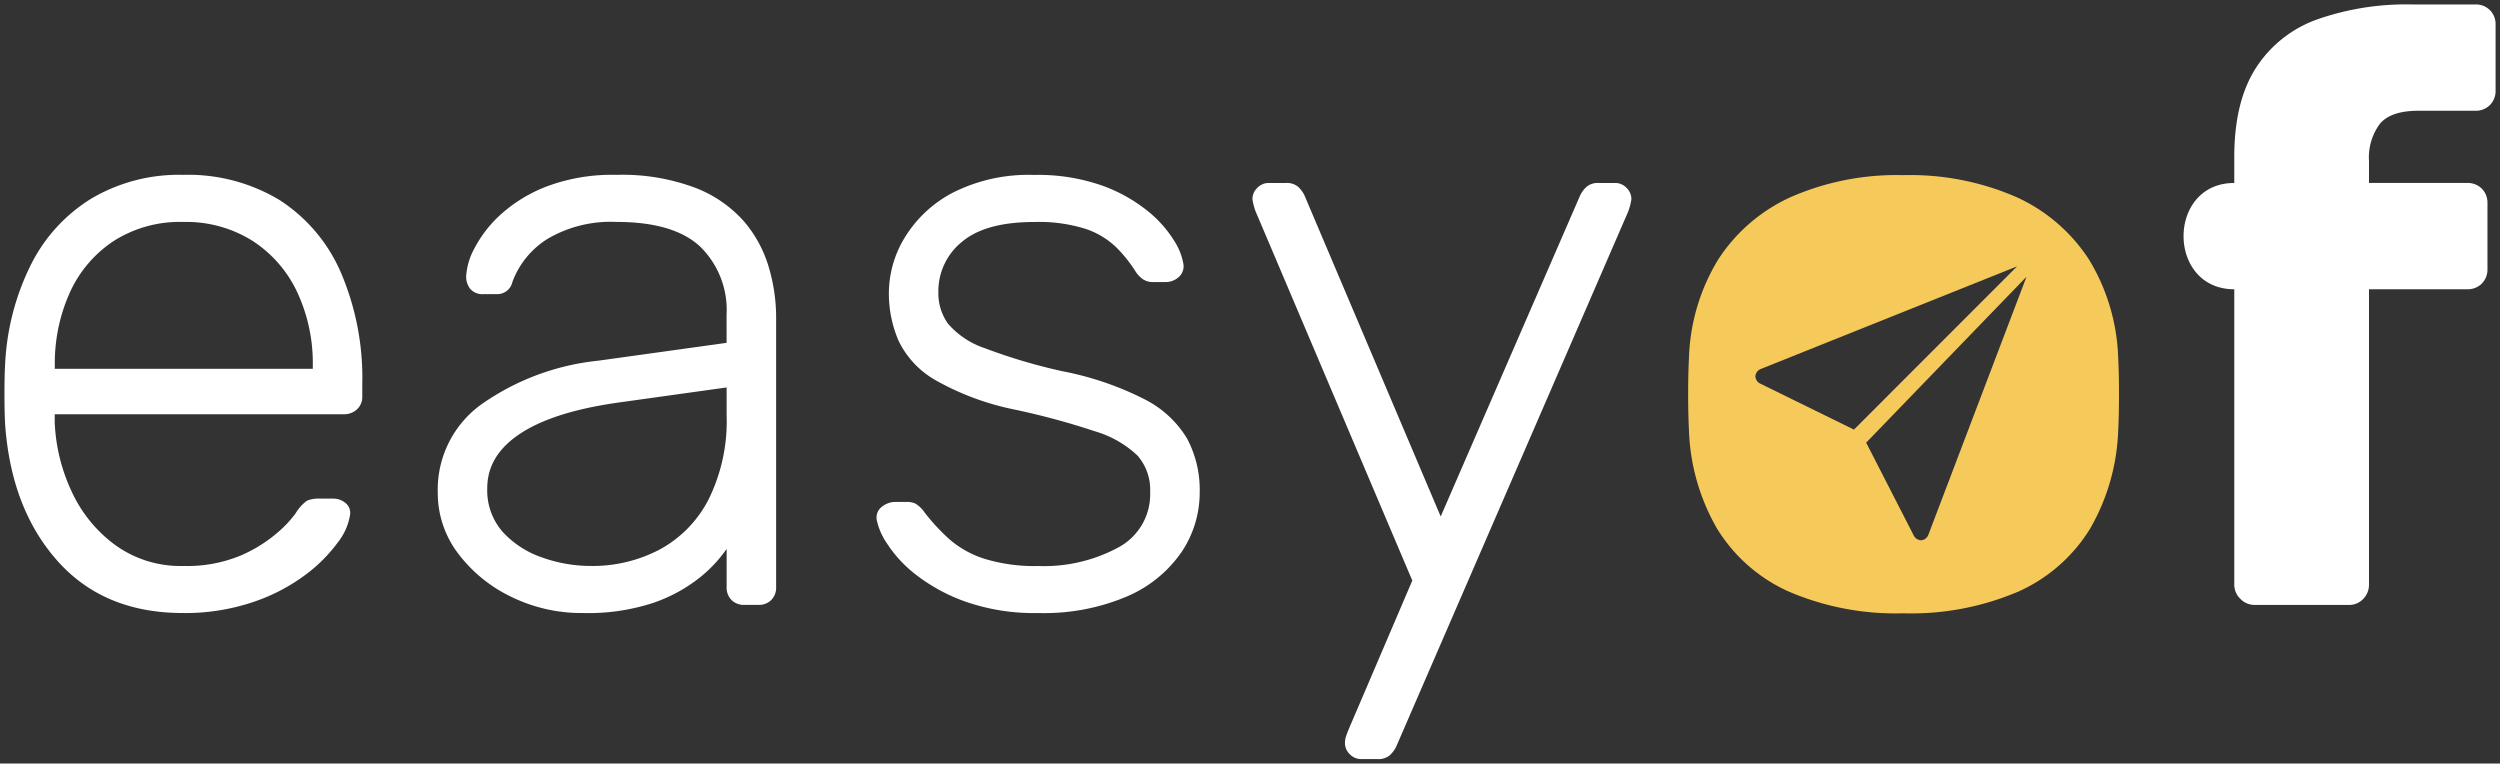
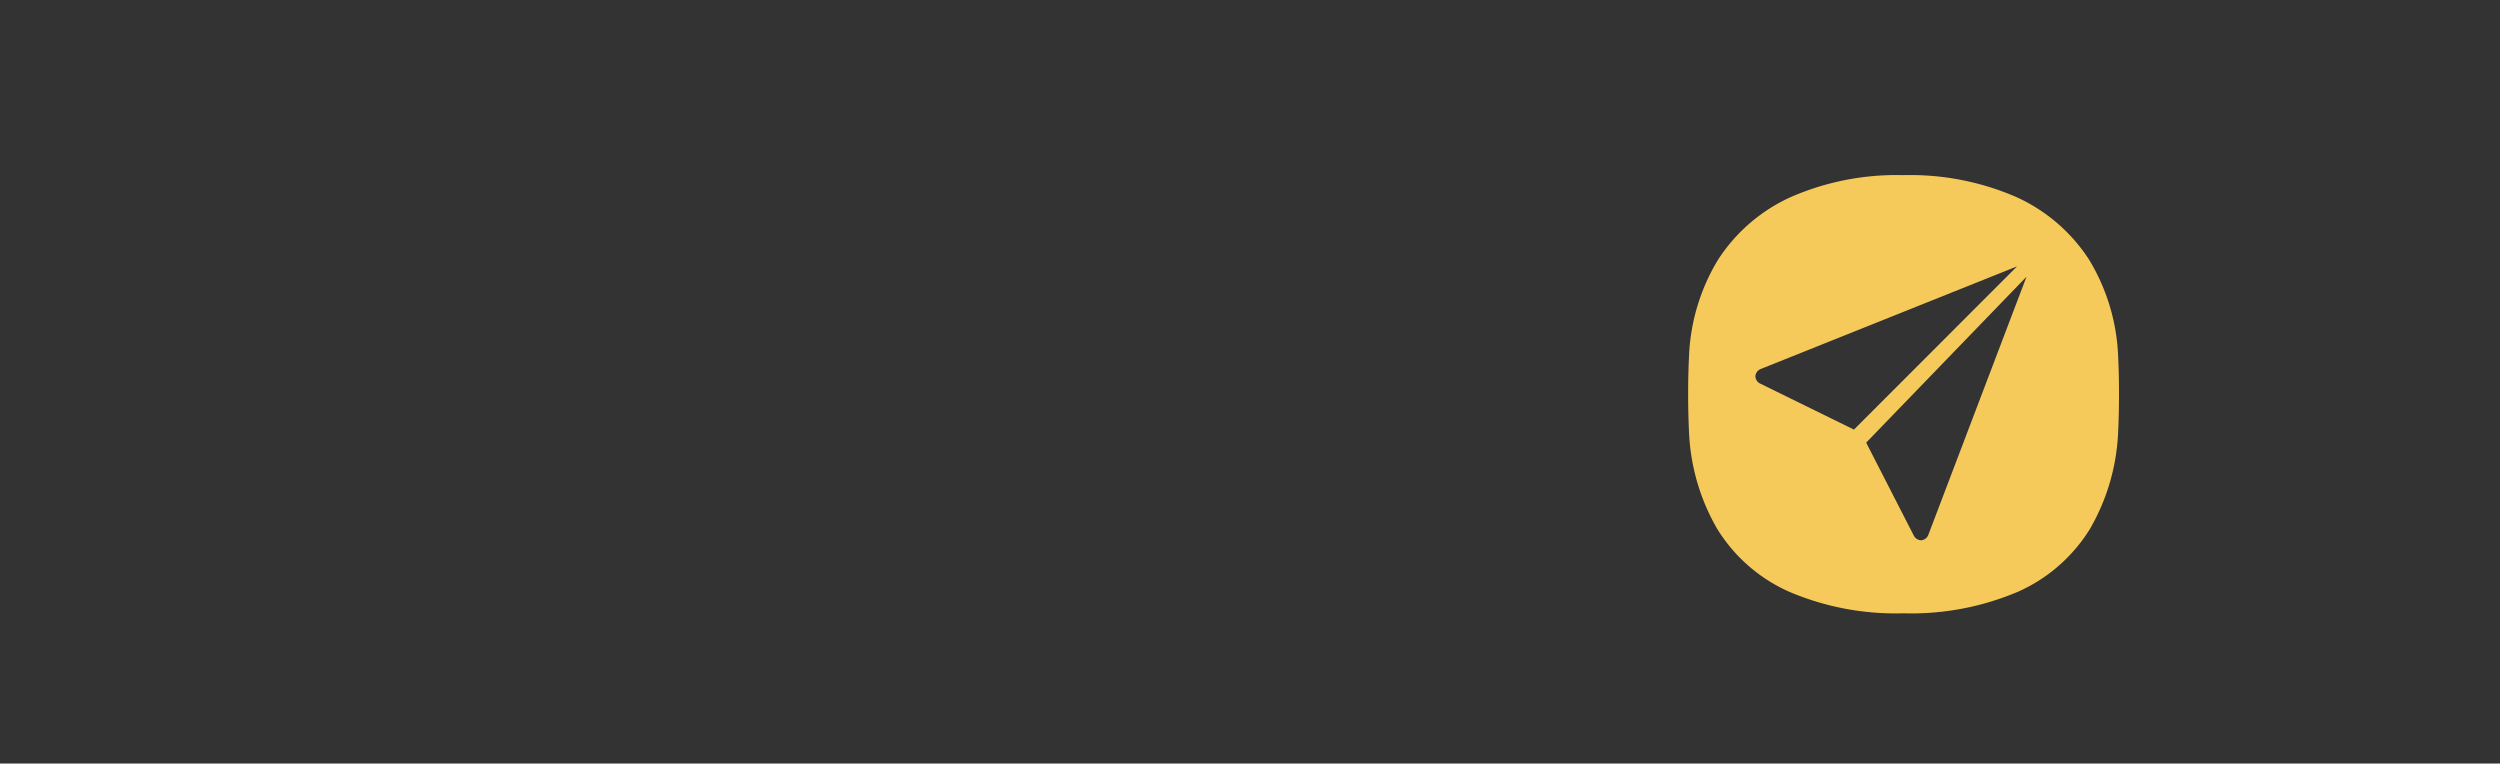
<svg xmlns="http://www.w3.org/2000/svg" width="280.371" height="85.63" viewBox="0 0 280.371 85.63">
  <rect x="0" y="0" width="280.371" height="85.63" fill="#333333" stroke="none" />
  <g id="Groupe_160" data-name="Groupe 160" transform="translate(-83.635 -185.16)">
-     <path id="Soustraction_1" data-name="Soustraction 1" d="M-7495.979,70.251q-8.826,0-14.014-5.779t-5.915-15.152q-.091-1.365-.091-3.64t.091-3.64A27.893,27.893,0,0,1-7513,31.121a18.316,18.316,0,0,1,6.779-7.371,19.263,19.263,0,0,1,10.237-2.639,19.848,19.848,0,0,1,10.829,2.821,18.281,18.281,0,0,1,6.871,8.1,30.014,30.014,0,0,1,2.412,12.558v1.365a1.886,1.886,0,0,1-.592,1.456,2.126,2.126,0,0,1-1.5.546h-32.4v.91a20.26,20.26,0,0,0,1.911,7.78,15.369,15.369,0,0,0,4.914,6.006,12.479,12.479,0,0,0,7.553,2.321,15.693,15.693,0,0,0,6.507-1.183,15.954,15.954,0,0,0,4.141-2.594,12.451,12.451,0,0,0,2-2.139,4.624,4.624,0,0,1,1.274-1.41,3.451,3.451,0,0,1,1.456-.227h1.456a2.111,2.111,0,0,1,1.41.5,1.418,1.418,0,0,1,.5,1.32,6.7,6.7,0,0,1-1.41,3.139,17.211,17.211,0,0,1-3.731,3.685,20.9,20.9,0,0,1-5.869,3A23.8,23.8,0,0,1-7495.979,70.251Zm-14.378-27.391h28.938V42.5a18.852,18.852,0,0,0-1.729-8.19,13.841,13.841,0,0,0-5-5.778,14,14,0,0,0-7.826-2.139,13.775,13.775,0,0,0-7.78,2.139,13.642,13.642,0,0,0-4.914,5.778,19.29,19.29,0,0,0-1.684,8.19Zm59.241,27.391a17.937,17.937,0,0,1-8.054-1.82,16.286,16.286,0,0,1-5.96-4.868,11.2,11.2,0,0,1-2.275-6.871,11.767,11.767,0,0,1,5-9.919,27.689,27.689,0,0,1,13.013-4.823l14.378-2V36.763a9.916,9.916,0,0,0-2.958-7.6q-2.958-2.775-9.418-2.775a13.982,13.982,0,0,0-7.644,1.866,9.6,9.6,0,0,0-4,4.868,1.732,1.732,0,0,1-1.729,1.365h-1.456a1.834,1.834,0,0,1-1.547-.591,2.246,2.246,0,0,1-.455-1.41,7.509,7.509,0,0,1,.956-3.185,13.546,13.546,0,0,1,2.958-3.777,16.513,16.513,0,0,1,5.187-3.139,20.852,20.852,0,0,1,7.735-1.274,23.283,23.283,0,0,1,8.873,1.456,14,14,0,0,1,5.46,3.776,13.934,13.934,0,0,1,2.775,5.142,19.849,19.849,0,0,1,.819,5.551v30.3a1.967,1.967,0,0,1-.546,1.456,1.967,1.967,0,0,1-1.456.546h-1.547a1.969,1.969,0,0,1-1.456-.546,1.969,1.969,0,0,1-.546-1.456V63.062a15.359,15.359,0,0,1-3.094,3.276,17.461,17.461,0,0,1-5.142,2.775A23.354,23.354,0,0,1-7451.116,70.251Zm.91-5.278a16.156,16.156,0,0,0,7.644-1.82,13.25,13.25,0,0,0,5.506-5.6,19.8,19.8,0,0,0,2.047-9.509V44.953l-11.739,1.638q-7.463,1-11.284,3.458t-3.822,6.188a7.045,7.045,0,0,0,1.729,4.914,10.637,10.637,0,0,0,4.414,2.867A16.305,16.305,0,0,0-7450.206,64.973Zm50.141,5.278a23.314,23.314,0,0,1-8.145-1.274,19.814,19.814,0,0,1-5.6-3.049,14.1,14.1,0,0,1-3.23-3.5,7.247,7.247,0,0,1-1.138-2.639,1.518,1.518,0,0,1,.637-1.5,2.445,2.445,0,0,1,1.365-.5h1.365a2.337,2.337,0,0,1,.956.182,3.352,3.352,0,0,1,1.046,1,22.533,22.533,0,0,0,2.73,2.958,11.07,11.07,0,0,0,3.958,2.23,19.063,19.063,0,0,0,6.051.819,17.524,17.524,0,0,0,9.009-2.093,6.754,6.754,0,0,0,3.549-6.188,5.842,5.842,0,0,0-1.411-4.095,11.705,11.705,0,0,0-4.777-2.73,82.788,82.788,0,0,0-9.1-2.457,30.015,30.015,0,0,1-8.781-3.276,10.174,10.174,0,0,1-4.141-4.413,13.388,13.388,0,0,1-1.092-5.415,12.023,12.023,0,0,1,1.82-6.234,13.78,13.78,0,0,1,5.415-5,18.787,18.787,0,0,1,9.054-1.956,21.61,21.61,0,0,1,7.6,1.183,17.531,17.531,0,0,1,5.142,2.867,13.178,13.178,0,0,1,2.958,3.321,6.971,6.971,0,0,1,1.046,2.639,1.594,1.594,0,0,1-.546,1.456,2.175,2.175,0,0,1-1.456.546h-1.365a2.02,2.02,0,0,1-1.183-.319,3.211,3.211,0,0,1-.819-.865,15.4,15.4,0,0,0-2.184-2.73,9.139,9.139,0,0,0-3.413-2.048,17.473,17.473,0,0,0-5.779-.773q-5.459,0-8.1,2.229a7.117,7.117,0,0,0-2.639,5.688,5.8,5.8,0,0,0,1.092,3.5,9.377,9.377,0,0,0,4.1,2.73,62.989,62.989,0,0,0,8.736,2.593,34.6,34.6,0,0,1,9.191,3.139,11.732,11.732,0,0,1,4.777,4.414,12.208,12.208,0,0,1,1.411,6.006A11.959,11.959,0,0,1-7384,63.426a14.177,14.177,0,0,1-6.1,4.96A23.754,23.754,0,0,1-7400.065,70.251Zm36.218,16.38a1.746,1.746,0,0,1-1.274-.546,1.745,1.745,0,0,1-.546-1.274,2.455,2.455,0,0,1,.137-.773q.136-.41.41-1.047l7.007-16.38-17.381-40.95a6.432,6.432,0,0,1-.546-1.82,1.745,1.745,0,0,1,.546-1.274,1.745,1.745,0,0,1,1.274-.546h1.911a1.984,1.984,0,0,1,1.365.41,3.2,3.2,0,0,1,.728.956l15.288,36.036,15.652-36.036a3.2,3.2,0,0,1,.728-.956,1.984,1.984,0,0,1,1.365-.41h1.82a1.745,1.745,0,0,1,1.274.546,1.745,1.745,0,0,1,.546,1.274,6.425,6.425,0,0,1-.546,1.82l-25.844,59.605a3.2,3.2,0,0,1-.728.955,1.985,1.985,0,0,1-1.365.41Zm100.192-17.29a2.182,2.182,0,0,1-1.592-.683,2.182,2.182,0,0,1-.683-1.592V33.942c-7.583,0-7.583-11.921,0-11.921V19.109q0-6.188,2.412-9.965a13.58,13.58,0,0,1,6.87-5.46A30.167,30.167,0,0,1-7246,2h7.1a2.218,2.218,0,0,1,1.638.637,2.218,2.218,0,0,1,.637,1.638v7.371a2.218,2.218,0,0,1-.637,1.638,2.218,2.218,0,0,1-1.638.637h-6.37q-3.094,0-4.322,1.456a6.323,6.323,0,0,0-1.229,4.186v2.457h11.011a2.218,2.218,0,0,1,1.638.637,2.217,2.217,0,0,1,.637,1.638v7.371a2.217,2.217,0,0,1-.637,1.638,2.218,2.218,0,0,1-1.638.637h-11.011V67.066a2.26,2.26,0,0,1-.637,1.592,2.139,2.139,0,0,1-1.638.683Z" transform="translate(7600.135 183.659)" fill="#fff" stroke="rgba(0,0,0,0)" stroke-miterlimit="10" stroke-width="1" />
    <path id="Soustraction_4" data-name="Soustraction 4" d="M-9032.924,599.911a30.354,30.354,0,0,1-12.877-2.457,18.119,18.119,0,0,1-8.008-7.053,23.609,23.609,0,0,1-3.141-10.965c-.061-1.249-.092-2.642-.092-4.141s.031-2.863.092-4.048a22.533,22.533,0,0,1,3.277-11.013,19.092,19.092,0,0,1,8.145-7.005,29.578,29.578,0,0,1,12.6-2.457,29.83,29.83,0,0,1,12.694,2.457,19.115,19.115,0,0,1,8.145,7.005,22.535,22.535,0,0,1,3.275,11.013c.061,1.124.091,2.486.091,4.048s-.03,2.958-.091,4.141a23.6,23.6,0,0,1-3.139,10.965,18.123,18.123,0,0,1-8.008,7.053A30.6,30.6,0,0,1-9032.924,599.911Zm13.833-37.751h0l-17.986,18.612,5.318,10.379a.966.966,0,0,0,.818.57h.032a.941.941,0,0,0,.8-.6l11.016-28.961Zm-1.061-1.159-28.763,11.517a.95.95,0,0,0-.587.814.961.961,0,0,0,.587.839l10.469,5.137L-9020.151,561Z" transform="translate(9330 -345.97)" fill="#f6ca5a" stroke="rgba(0,0,0,0)" stroke-miterlimit="10" stroke-width="1" />
  </g>
</svg>